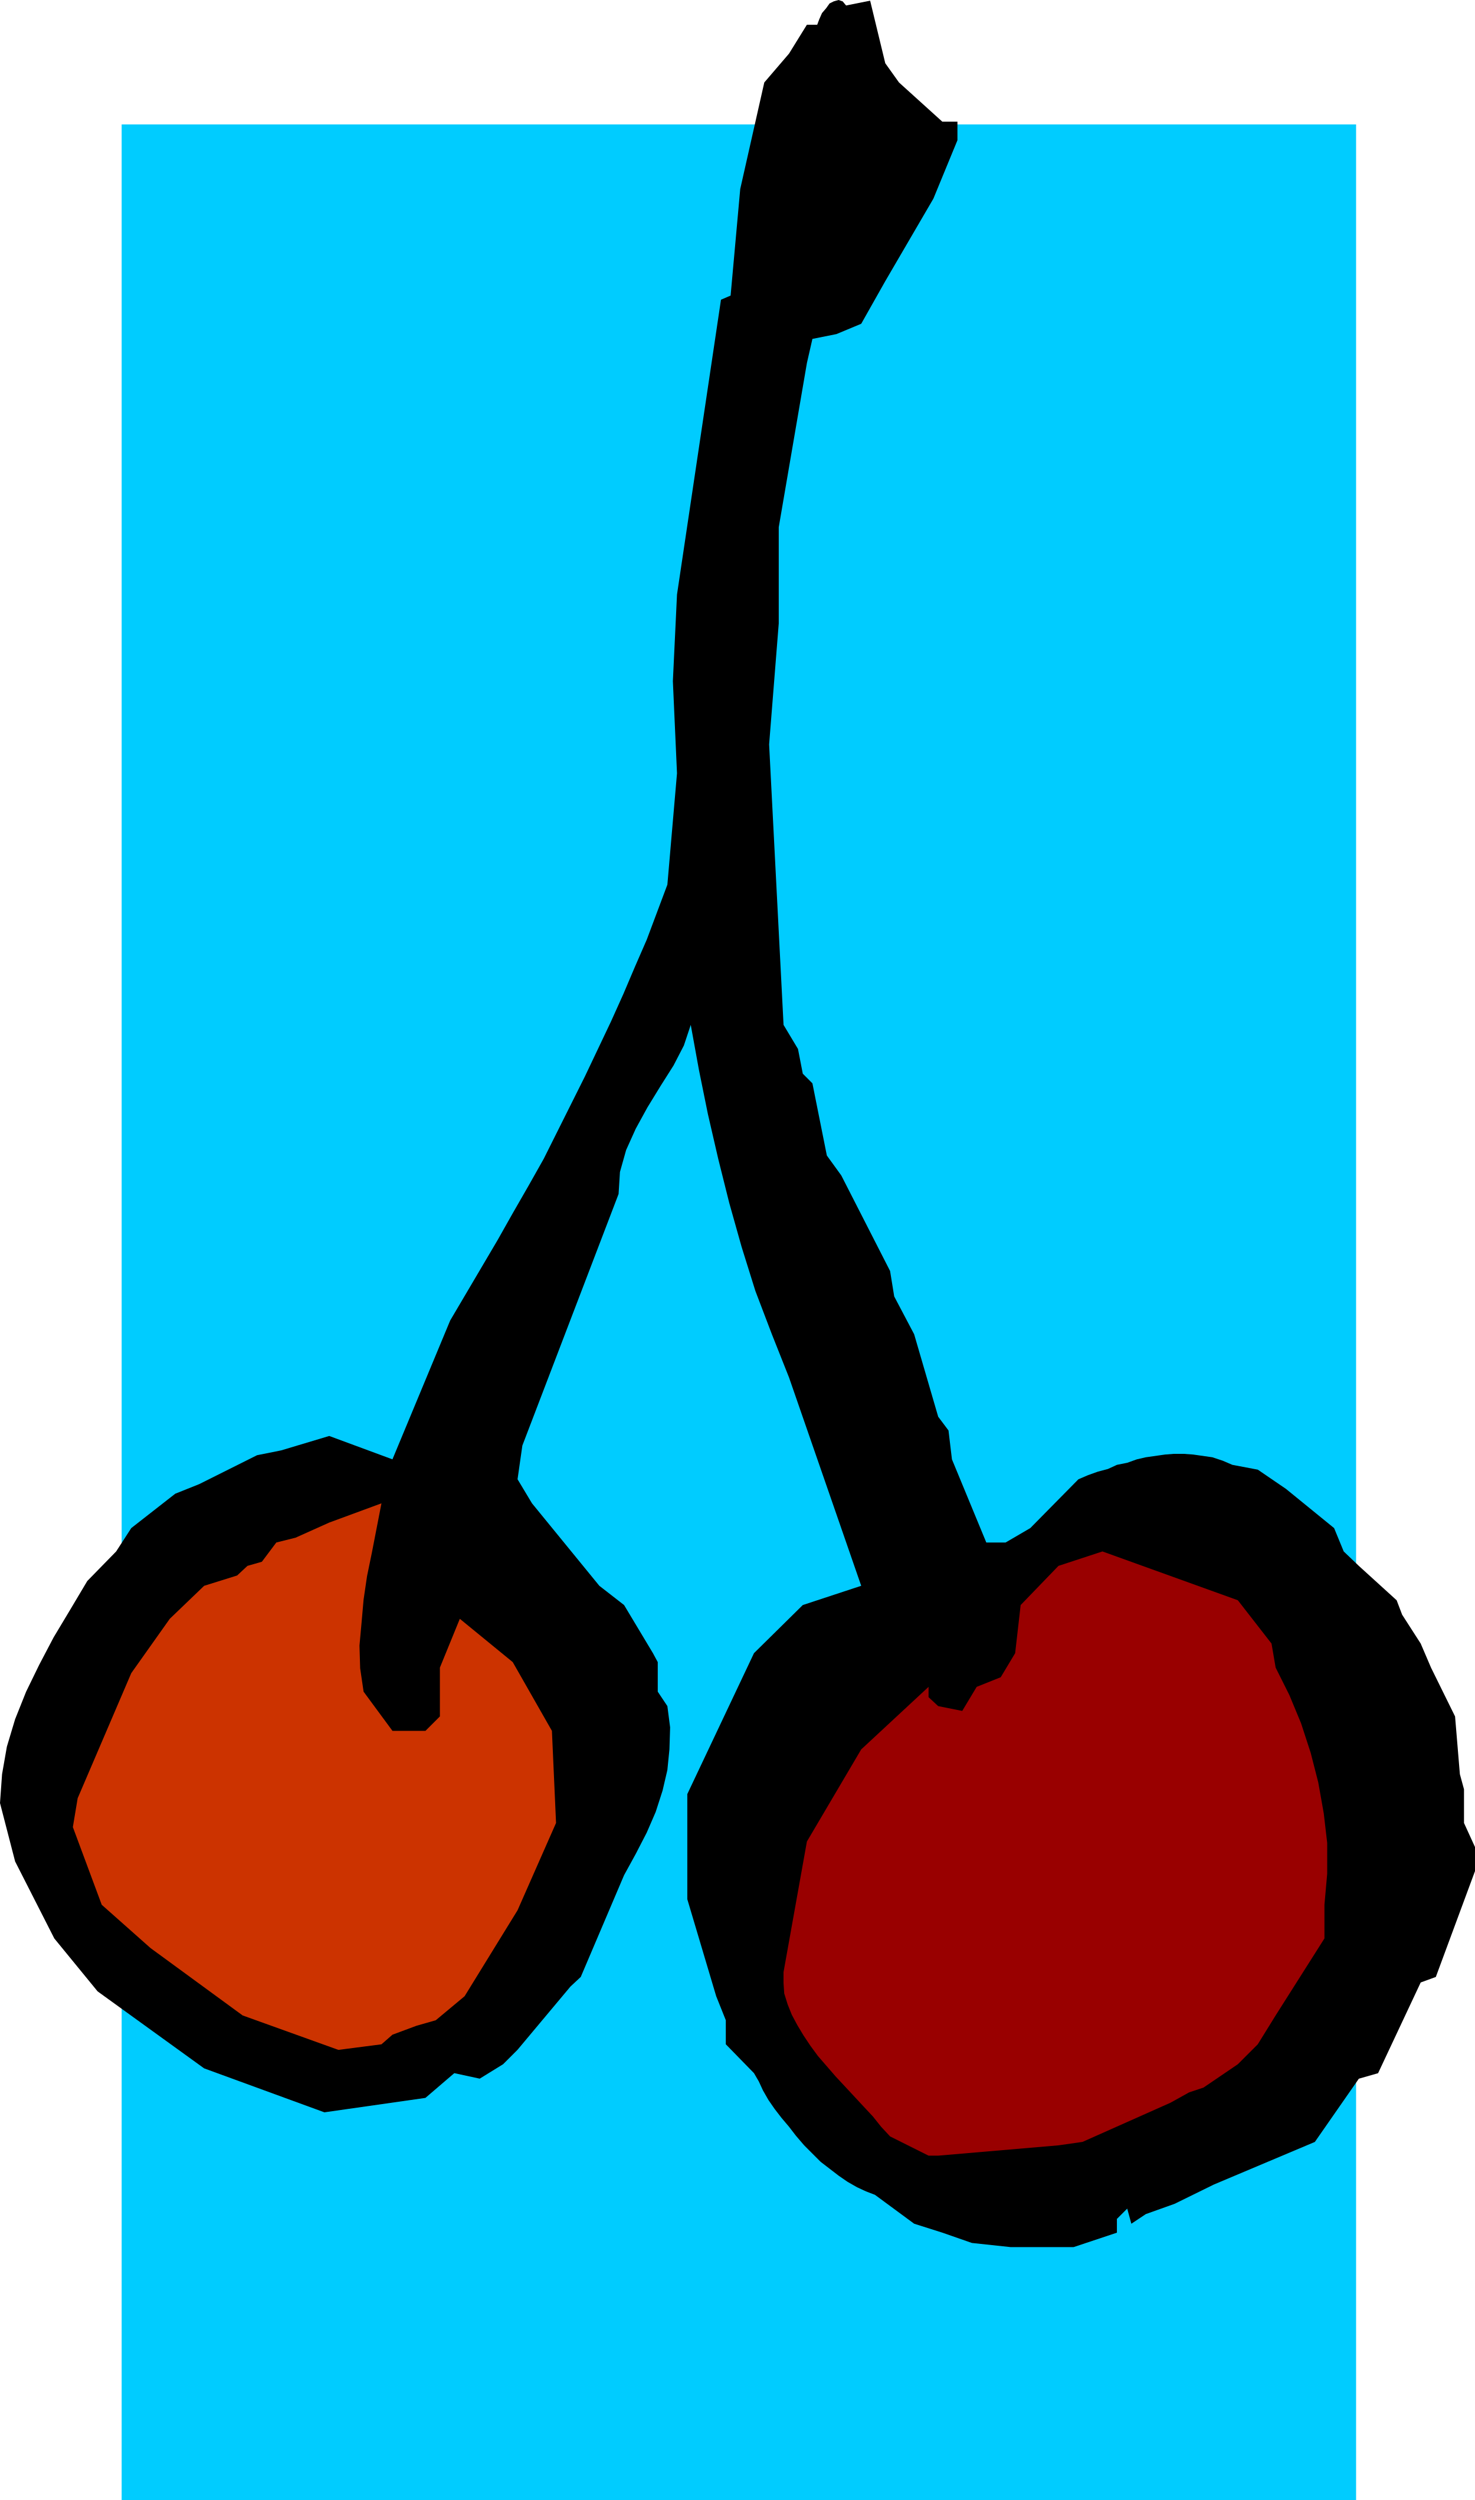
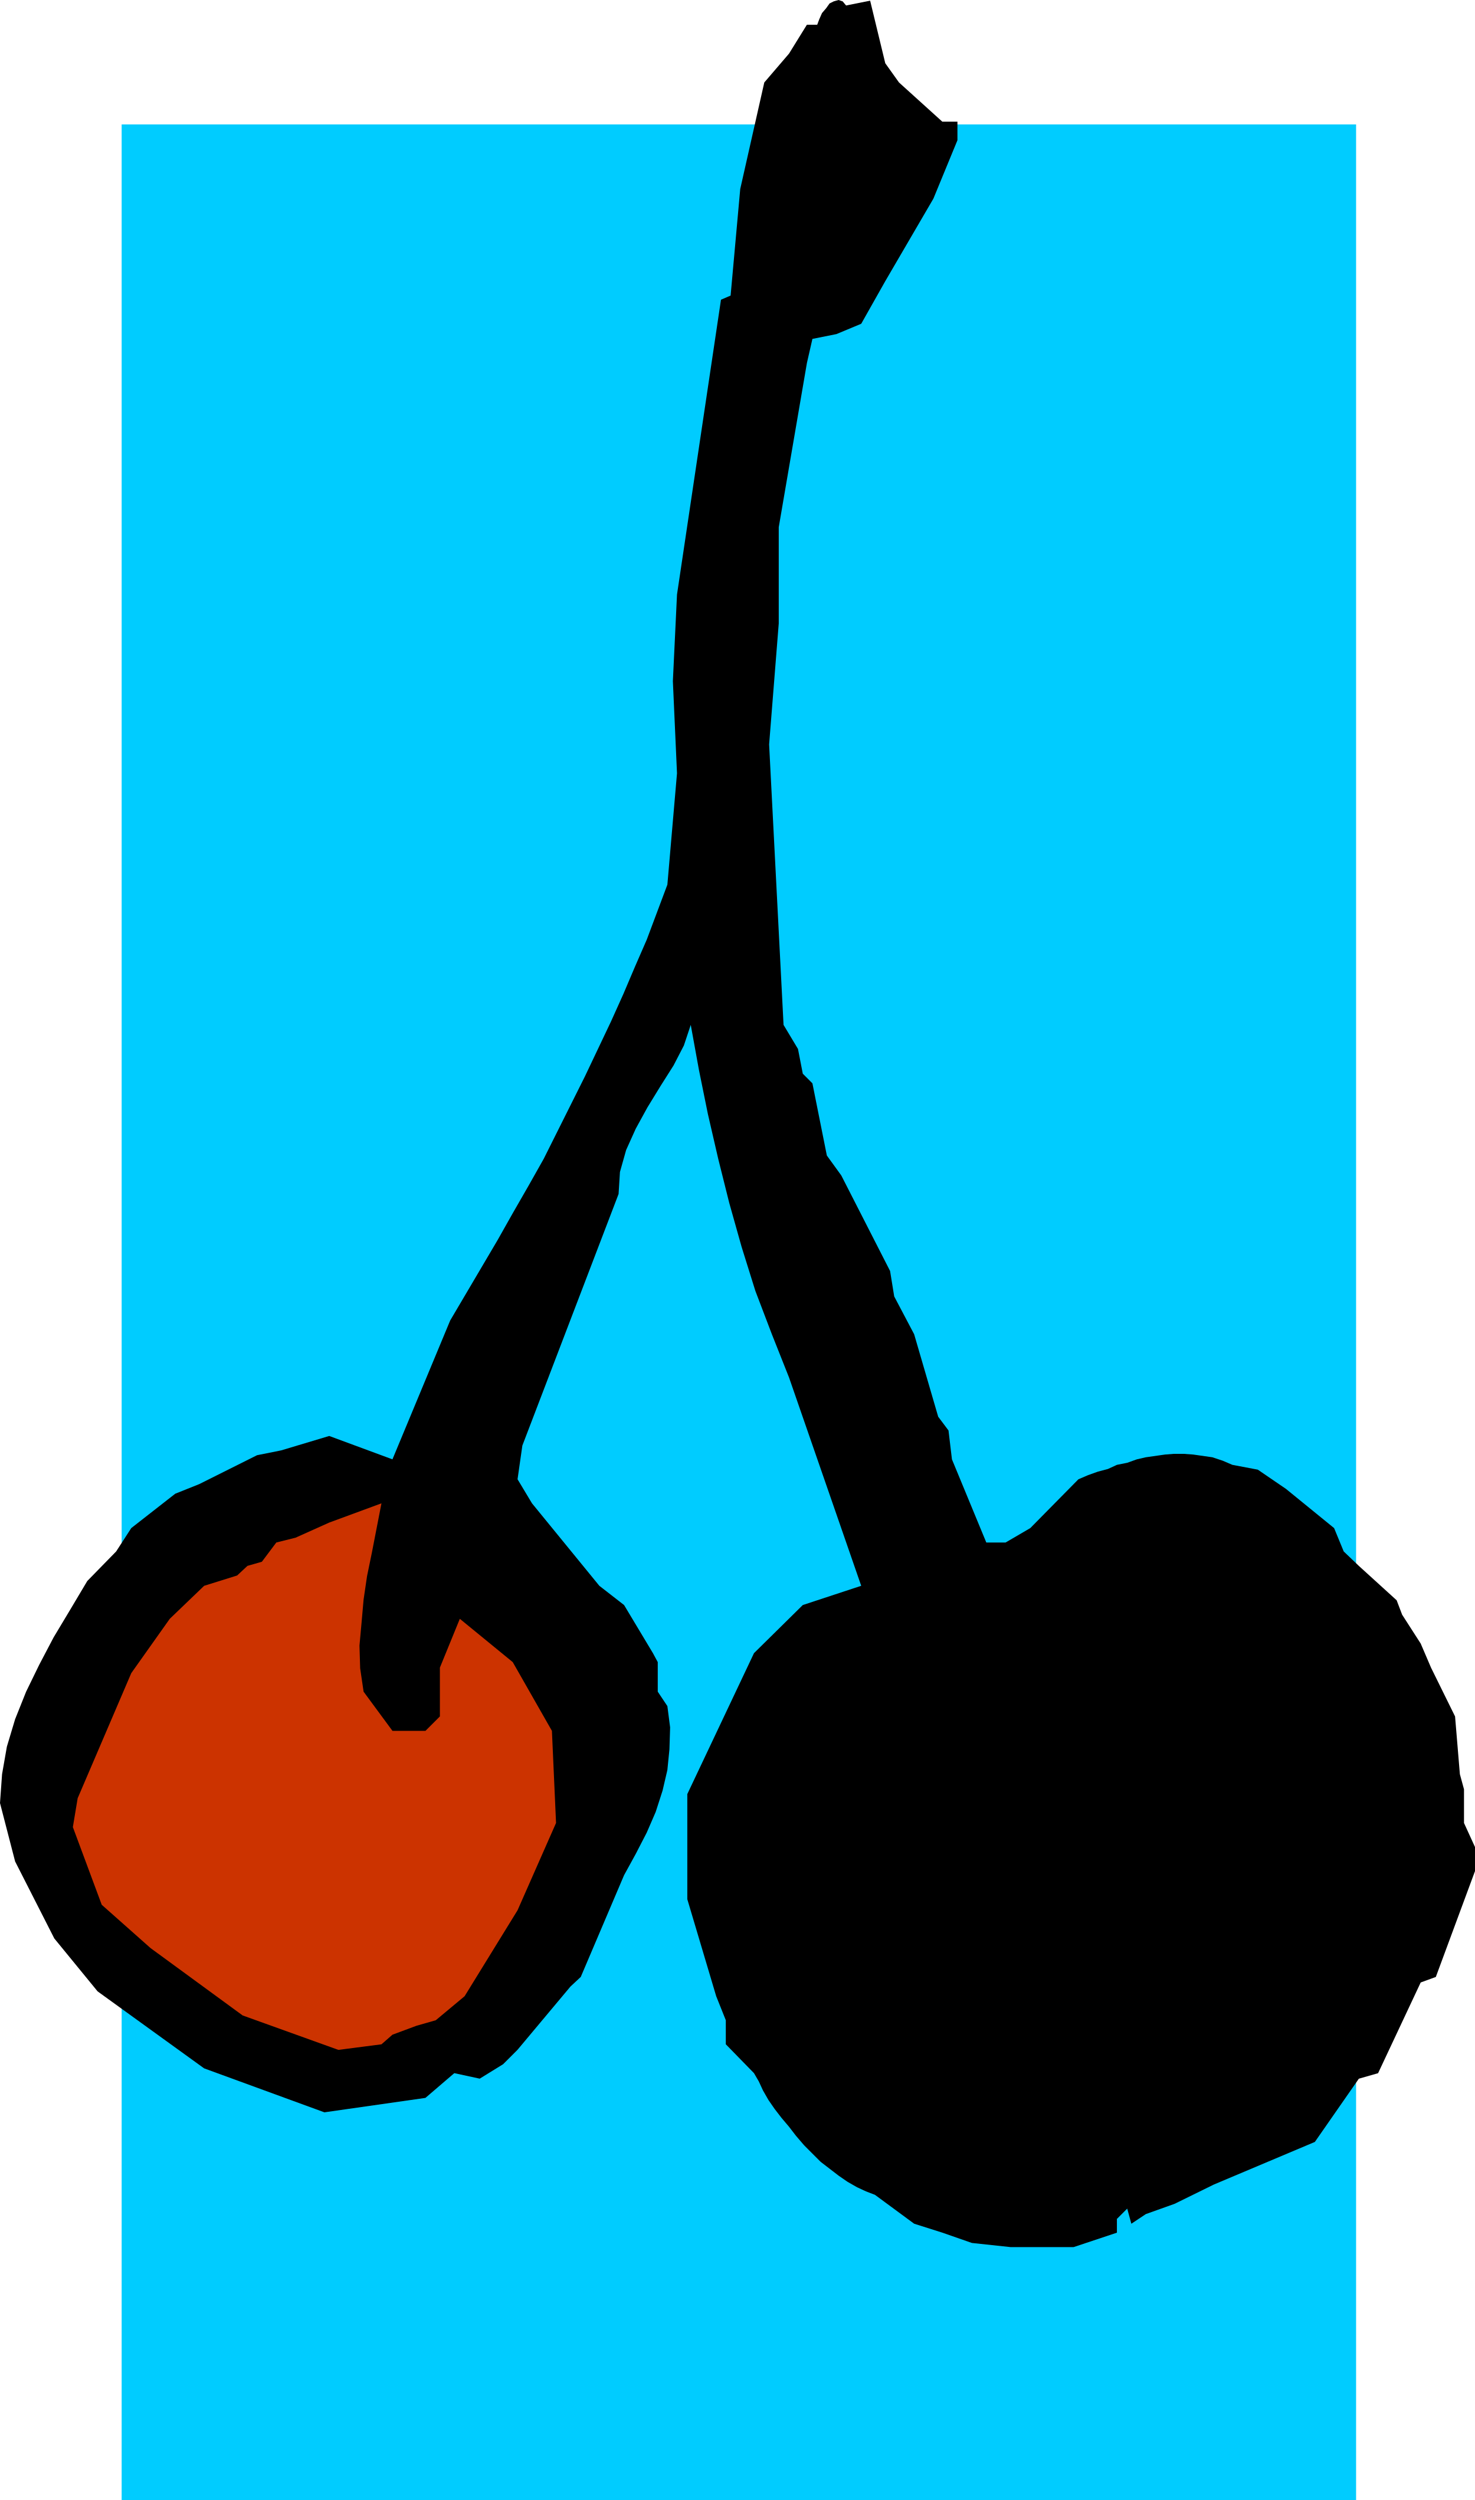
<svg xmlns="http://www.w3.org/2000/svg" xmlns:ns1="http://sodipodi.sourceforge.net/DTD/sodipodi-0.dtd" xmlns:ns2="http://www.inkscape.org/namespaces/inkscape" version="1.0" width="91.748mm" height="155.497mm" id="svg4" ns1:docname="Cherries 04.wmf">
  <ns1:namedview id="namedview4" pagecolor="#ffffff" bordercolor="#000000" borderopacity="0.25" ns2:showpageshadow="2" ns2:pageopacity="0.0" ns2:pagecheckerboard="0" ns2:deskcolor="#d1d1d1" ns2:document-units="mm" />
  <defs id="defs1">
    <pattern id="WMFhbasepattern" patternUnits="userSpaceOnUse" width="6" height="6" x="0" y="0" />
  </defs>
  <path style="fill:#00ccff;fill-opacity:1;fill-rule:evenodd;stroke:none" d="M 318.808,587.707 H 28.601 V 29.248 H 318.808 Z" id="path1" />
  <path style="fill:#000000;fill-opacity:1;fill-rule:evenodd;stroke:none" d="m 237.531,528.241 -9.049,-0.97 -6.948,-2.424 -6.625,-2.101 -9.21,-6.787 -2.101,-0.808 -2.101,-0.97 -2.262,-1.293 -2.101,-1.454 -2.101,-1.616 -2.101,-1.616 -2.101,-2.101 -1.777,-1.778 -1.939,-2.262 -1.616,-2.101 -1.777,-2.101 -1.616,-2.101 -1.454,-2.101 -1.293,-2.262 -0.97,-2.101 -1.131,-1.939 -6.625,-6.787 v -5.656 l -2.262,-5.656 -6.787,-22.784 v -6.14 -6.14 -6.302 -6.14 l 15.674,-33.126 11.473,-11.311 13.735,-4.525 -16.966,-48.962 -4.04,-10.18 -3.878,-10.18 -3.232,-10.342 -2.909,-10.342 -2.585,-10.342 -2.424,-10.503 -2.101,-10.342 -1.939,-10.665 -1.616,4.848 -2.424,4.686 -3.07,4.848 -3.07,5.009 -2.747,5.009 -2.262,5.009 -1.454,5.171 -0.323,5.171 -22.622,59.142 -1.131,7.918 3.393,5.656 15.835,19.391 5.817,4.525 3.393,5.656 3.393,5.656 1.131,2.101 v 6.948 l 2.262,3.393 0.646,5.009 -0.162,5.171 -0.485,4.848 -1.131,4.848 -1.616,5.009 -2.101,4.848 -2.585,5.009 -2.747,5.009 -10.18,23.915 -2.424,2.262 -12.442,14.866 -3.393,3.393 -5.494,3.393 -5.979,-1.293 -6.787,5.817 -23.753,3.393 L 47.991,486.228 22.945,468.129 12.765,455.687 3.555,437.589 0,423.854 l 0.485,-6.787 1.131,-6.464 1.939,-6.464 2.585,-6.464 3.07,-6.302 3.393,-6.464 3.878,-6.464 4.04,-6.787 6.787,-6.948 3.555,-5.494 10.341,-8.08 5.655,-2.262 13.573,-6.787 5.655,-1.131 11.311,-3.393 14.866,5.494 13.573,-32.641 3.716,-6.302 3.716,-6.302 3.716,-6.302 3.555,-6.302 3.716,-6.464 3.555,-6.302 3.232,-6.464 3.232,-6.464 3.232,-6.464 3.07,-6.464 3.07,-6.464 2.909,-6.464 2.747,-6.464 2.747,-6.302 2.424,-6.464 2.424,-6.464 2.262,-26.178 -0.97,-21.653 0.97,-20.36 10.341,-69.323 2.262,-0.97 2.262,-25.047 5.655,-25.047 5.817,-6.787 4.201,-6.787 h 2.424 l 0.485,-1.293 0.646,-1.454 0.97,-1.131 0.808,-1.131 0.97,-0.485 L 197.134,0 l 0.97,0.323 0.808,0.97 5.655,-1.131 3.555,14.705 3.232,4.525 10.18,9.211 h 3.555 v 4.363 l -5.655,13.735 -11.311,19.391 -5.655,10.019 -5.817,2.424 -5.655,1.131 -1.293,5.656 -6.625,38.62 v 8.08 14.543 l -2.262,28.44 3.393,65.929 3.393,5.656 1.131,5.817 2.262,2.262 3.393,16.967 3.393,4.686 11.473,22.461 0.97,5.979 4.686,8.888 5.655,19.391 2.424,3.232 0.808,6.787 8.079,19.553 h 4.524 l 5.817,-3.393 11.311,-11.473 2.262,-0.97 2.262,-0.808 2.424,-0.646 2.101,-0.97 2.424,-0.485 2.262,-0.808 2.101,-0.485 2.262,-0.323 2.262,-0.323 2.101,-0.162 h 2.262 l 2.262,0.162 2.262,0.323 2.262,0.323 2.424,0.808 2.262,0.97 5.979,1.131 6.625,4.525 11.311,9.211 2.262,5.494 3.555,3.393 8.887,8.08 1.293,3.393 4.363,6.787 2.424,5.656 5.655,11.473 1.131,13.574 0.97,3.555 v 7.918 l 2.585,5.656 v 5.656 l -9.21,24.885 -3.555,1.293 -10.018,21.33 -4.524,1.293 -10.341,14.866 -23.753,10.019 -9.21,4.525 -6.787,2.424 -3.393,2.262 -0.97,-3.555 -2.424,2.424 v 3.232 l -10.18,3.393 h -14.866 z" id="path2" />
-   <path style="fill:#990000;fill-opacity:1;fill-rule:evenodd;stroke:none" d="m 218.302,506.75 -9.049,-4.525 -2.101,-2.262 -1.939,-2.424 -2.262,-2.424 -2.101,-2.262 -2.101,-2.262 -2.262,-2.424 -2.101,-2.424 -2.101,-2.424 -1.777,-2.424 -1.616,-2.424 -1.454,-2.424 -1.293,-2.424 -0.97,-2.424 -0.808,-2.585 -0.162,-2.424 v -2.585 l 5.494,-30.702 12.765,-21.653 15.835,-14.705 v 2.424 l 2.262,2.101 5.655,1.131 3.393,-5.656 5.655,-2.262 3.393,-5.656 1.293,-11.311 8.887,-9.211 10.341,-3.393 31.832,11.473 7.918,10.18 0.97,5.656 3.232,6.464 2.747,6.625 2.262,6.948 1.777,6.948 1.293,7.272 0.808,6.948 v 7.272 l -0.646,7.272 v 7.918 l -11.473,18.098 -4.201,6.787 -4.686,4.686 -8.079,5.494 -3.393,1.131 -4.363,2.424 -20.683,9.211 -5.655,0.808 -28.277,2.424 z" id="path3" />
-   <path style="fill:#cc3300;fill-opacity:1;fill-rule:evenodd;stroke:none" d="m 79.5,481.865 -22.46,-8.08 -21.652,-15.836 -11.473,-10.18 -6.787,-18.26 1.131,-6.787 12.604,-29.41 9.049,-12.766 8.079,-7.756 7.756,-2.424 2.424,-2.262 3.393,-0.97 3.393,-4.525 4.524,-1.131 7.918,-3.555 12.281,-4.525 -1.131,5.817 -1.131,5.817 -1.131,5.494 -0.808,5.494 -0.485,5.494 -0.485,5.333 0.162,5.333 0.808,5.494 6.787,9.211 h 7.756 l 3.393,-3.393 v -11.473 l 4.686,-11.473 12.442,10.18 9.21,16.159 0.97,21.653 -9.049,20.522 -12.442,20.199 -6.787,5.656 -4.524,1.293 -5.655,2.101 -2.585,2.262 -10.018,1.293 v 0 z" id="path4" />
+   <path style="fill:#cc3300;fill-opacity:1;fill-rule:evenodd;stroke:none" d="m 79.5,481.865 -22.46,-8.08 -21.652,-15.836 -11.473,-10.18 -6.787,-18.26 1.131,-6.787 12.604,-29.41 9.049,-12.766 8.079,-7.756 7.756,-2.424 2.424,-2.262 3.393,-0.97 3.393,-4.525 4.524,-1.131 7.918,-3.555 12.281,-4.525 -1.131,5.817 -1.131,5.817 -1.131,5.494 -0.808,5.494 -0.485,5.494 -0.485,5.333 0.162,5.333 0.808,5.494 6.787,9.211 h 7.756 l 3.393,-3.393 v -11.473 l 4.686,-11.473 12.442,10.18 9.21,16.159 0.97,21.653 -9.049,20.522 -12.442,20.199 -6.787,5.656 -4.524,1.293 -5.655,2.101 -2.585,2.262 -10.018,1.293 v 0 " id="path4" />
</svg>